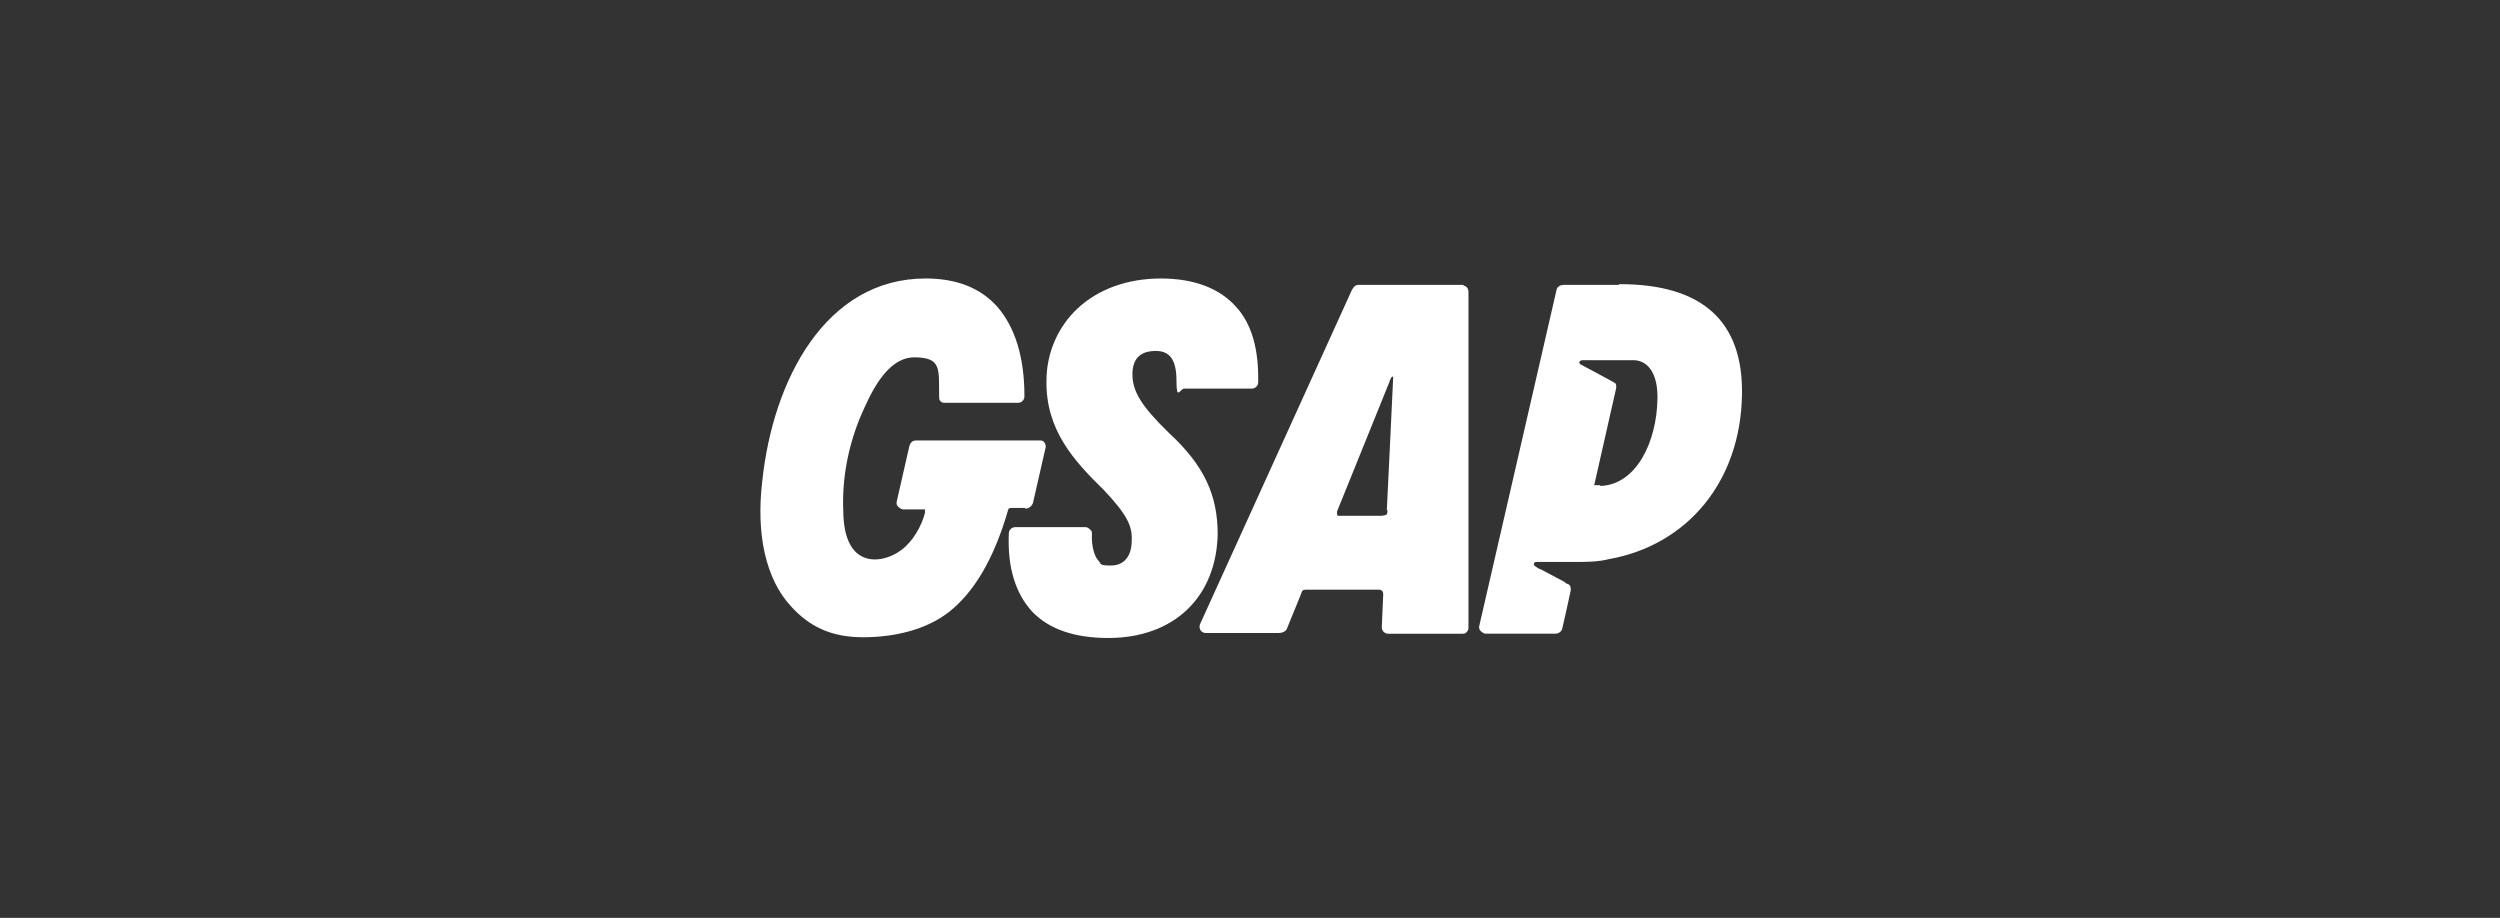
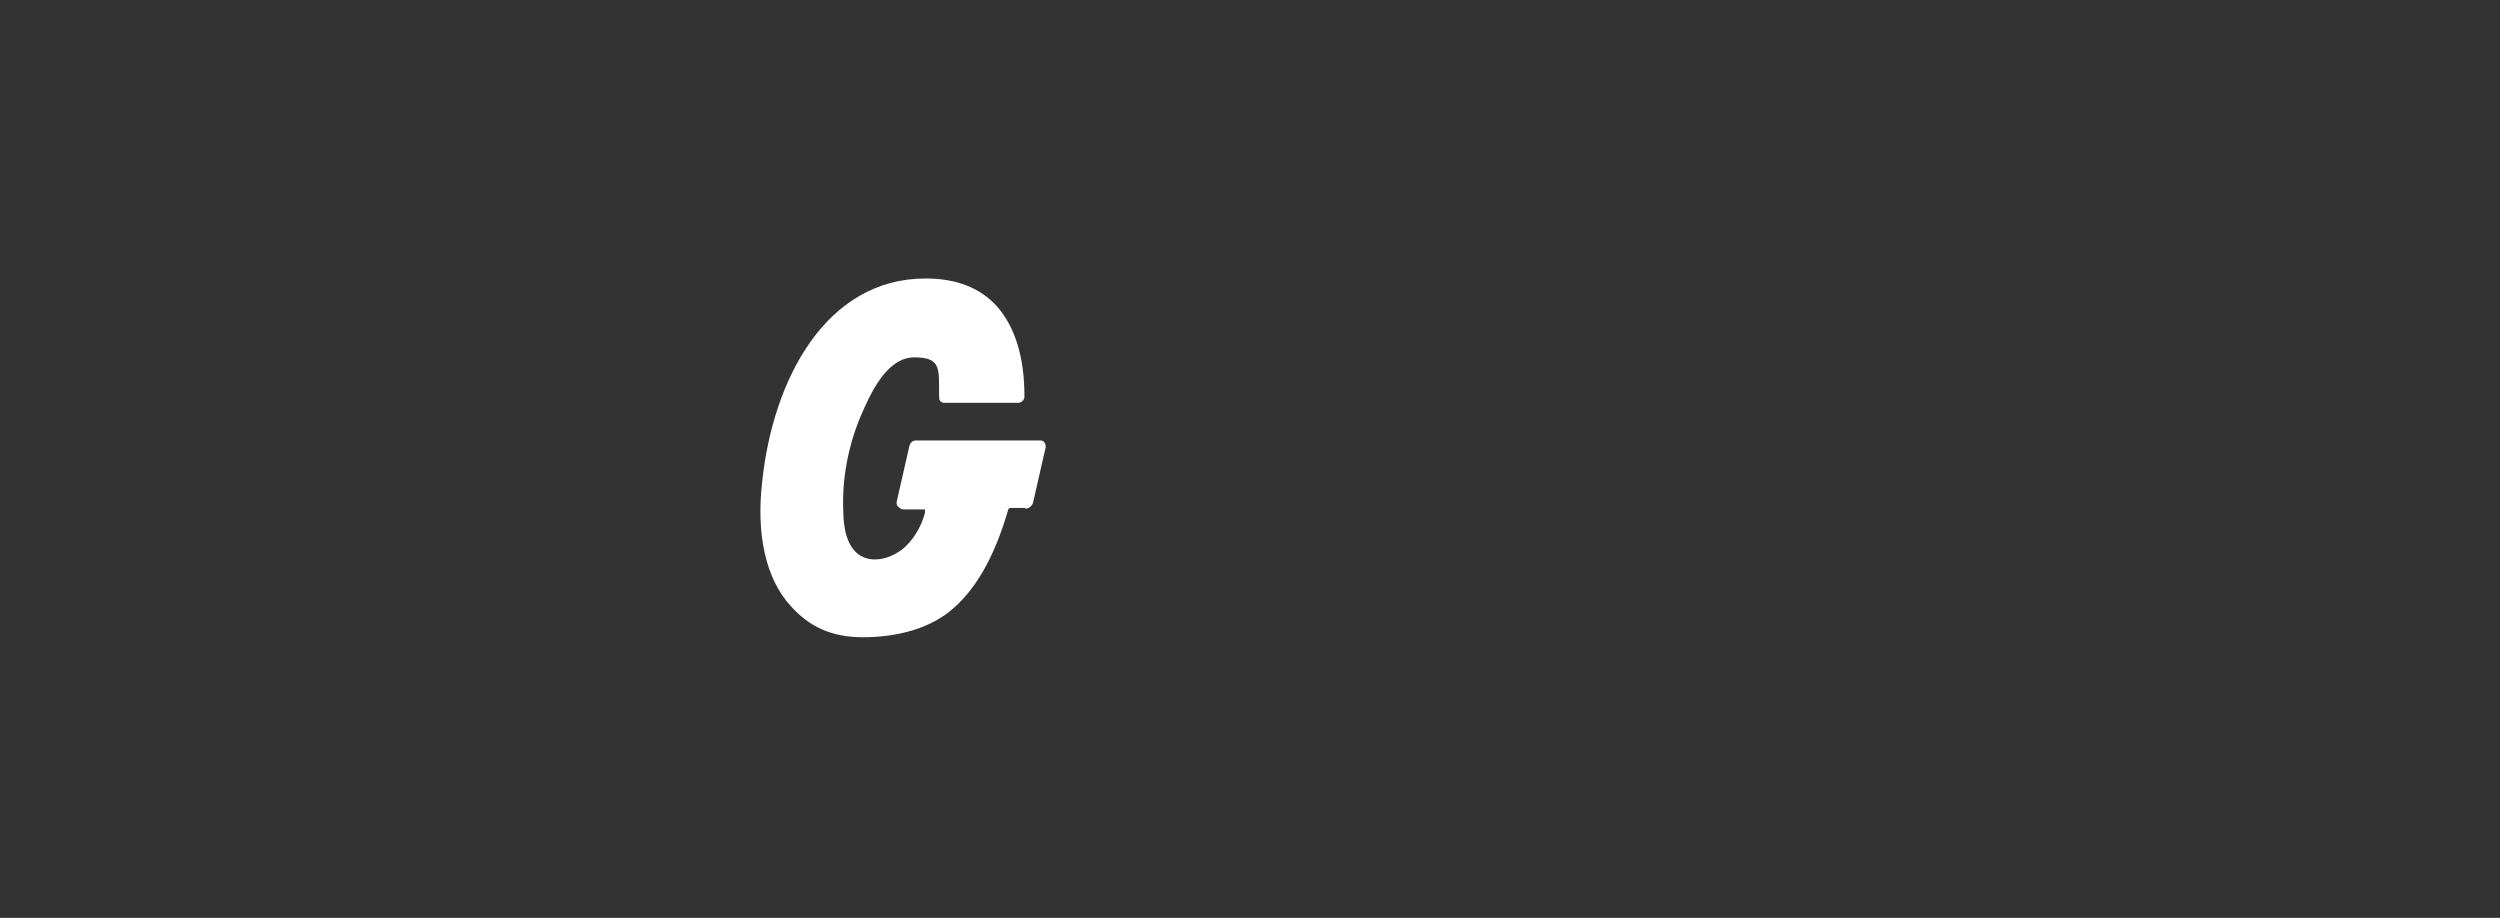
<svg xmlns="http://www.w3.org/2000/svg" id="a" version="1.1" viewBox="0 0 351.9 129.2">
  <rect x="0" y="0" width="351.9" height="129.2" fill="#333333" stroke="none" />
  <defs>
    <style>
      .st0 {
        fill: #fff;
      }
    </style>
  </defs>
  <path class="st0" d="M144.3,71.6c.5,0,.9-.3,1.1-.8l1.8-7.9h0c0-.5-.3-.9-.7-.9h-17.6c-.5,0-.8.4-.9.8l-1.8,7.9c0,.2,0,.4.2.6s.5.4.7.4h2.7c.2,0,.4,0,.4,0v.5c-.5,1.9-1.7,4-3.3,5.2s-4,1.9-5.8.8c-2-1.2-2.4-4.2-2.4-6.3-.2-4.5.7-9.1,2.4-13.2,1.3-3,3.6-8.4,7.6-8.4s3.4,1.8,3.5,5.7c0,.4.3.7.7.7h10.4c.5,0,.9-.4.9-.9,0-5.5-1.3-9.7-3.8-12.6-2.4-2.7-5.8-4-10.1-4-14.1,0-21.5,14.3-23,28.5-.9,7.5.5,13.8,4,17.6,2.6,2.9,5.7,4.4,10.2,4.4s8.9-1.1,12-3.5c3.6-2.8,6.4-7.5,8.4-14.4,0-.2.2-.3.4-.3h2.2-.2Z" />
-   <path class="st0" d="M164.5,60.9c-3.8-3.7-5.1-5.8-5.1-8.2s1.3-3.3,3.3-3.3,2.9,1.3,2.9,4.2.5,1.1,1.1,1.1h9.5c.5,0,.9-.4.9-.9.1-4.6-.9-8.2-3.1-10.6-2.3-2.6-5.9-4-10.6-4s-8.8,1.5-11.7,4.2c-2.8,2.6-4.4,6.3-4.4,10.2-.1,6.9,3.8,11.2,8.1,15.4,3.3,3.5,4,5.1,3.9,7.1,0,2.2-1.1,3.5-2.9,3.5s-1.3-.2-1.8-.7-1-2-.9-3.7c0-.2,0-.5-.2-.6-.2-.2-.4-.4-.7-.4h-9.9c-.5,0-.9.4-.9.9-.2,4.7.9,8.4,3.3,11,2.4,2.5,6,3.7,10.7,3.7,9.2,0,15.2-5.7,15.4-14.6,0-5.5-1.9-9.7-6.9-14.3h0ZM206,40.1h-14.8c-.5,0-.7.4-.9.7l-21.4,47.1h0c-.2.6.2,1.2.8,1.2h10.3c.5,0,.9-.2,1.1-.5l2-4.9c.2-.7.3-.7,1-.7h9.9c.5,0,.7.2.7.7l-.2,4.6c0,.5.4.9.9.9h10.4c.3,0,.5,0,.7-.3.2-.2.2-.4.2-.6v-47.2c0-.5-.3-.9-.8-.9h.1ZM195.3,71.8c0,.7-.1.7-.8.8h-6.1c-.1,0-.2,0-.2-.3h0v-.3l7.4-18.3c0-.2.2-.4.2-.5.1-.2.3-.3.3,0s-.9,18.8-.9,18.8h0v-.2ZM227.9,40.1h-7.8c-.4,0-.9.2-1,.7l-10.9,47.4c0,.2,0,.4.2.6s.5.4.7.4h9.8c.5,0,.9-.3,1-.7,0,0,1.2-5.3,1.2-5.4,0-.4,0-.7-.4-.9-.2,0-.4-.2-.5-.3l-1.7-.9-1.7-.9c-.2,0-.4-.2-.7-.4-.1,0-.2-.2-.2-.3,0-.2.2-.3.4-.3h5.4c1.6,0,3.2,0,4.8-.4,11.1-2,18.5-11,18.7-23.1.2-10.4-5.6-15.6-17.2-15.6h-.1ZM225.2,68.3h-.8l3.1-13.7c0-.4,0-.6-.2-.7-.3-.2-4.8-2.6-4.8-2.6-.1,0-.2-.2-.2-.3s.2-.3.4-.3h7.2c2.2,0,3.5,2.1,3.4,5.5-.1,5.9-2.9,12-8,12.2h0Z" />
</svg>